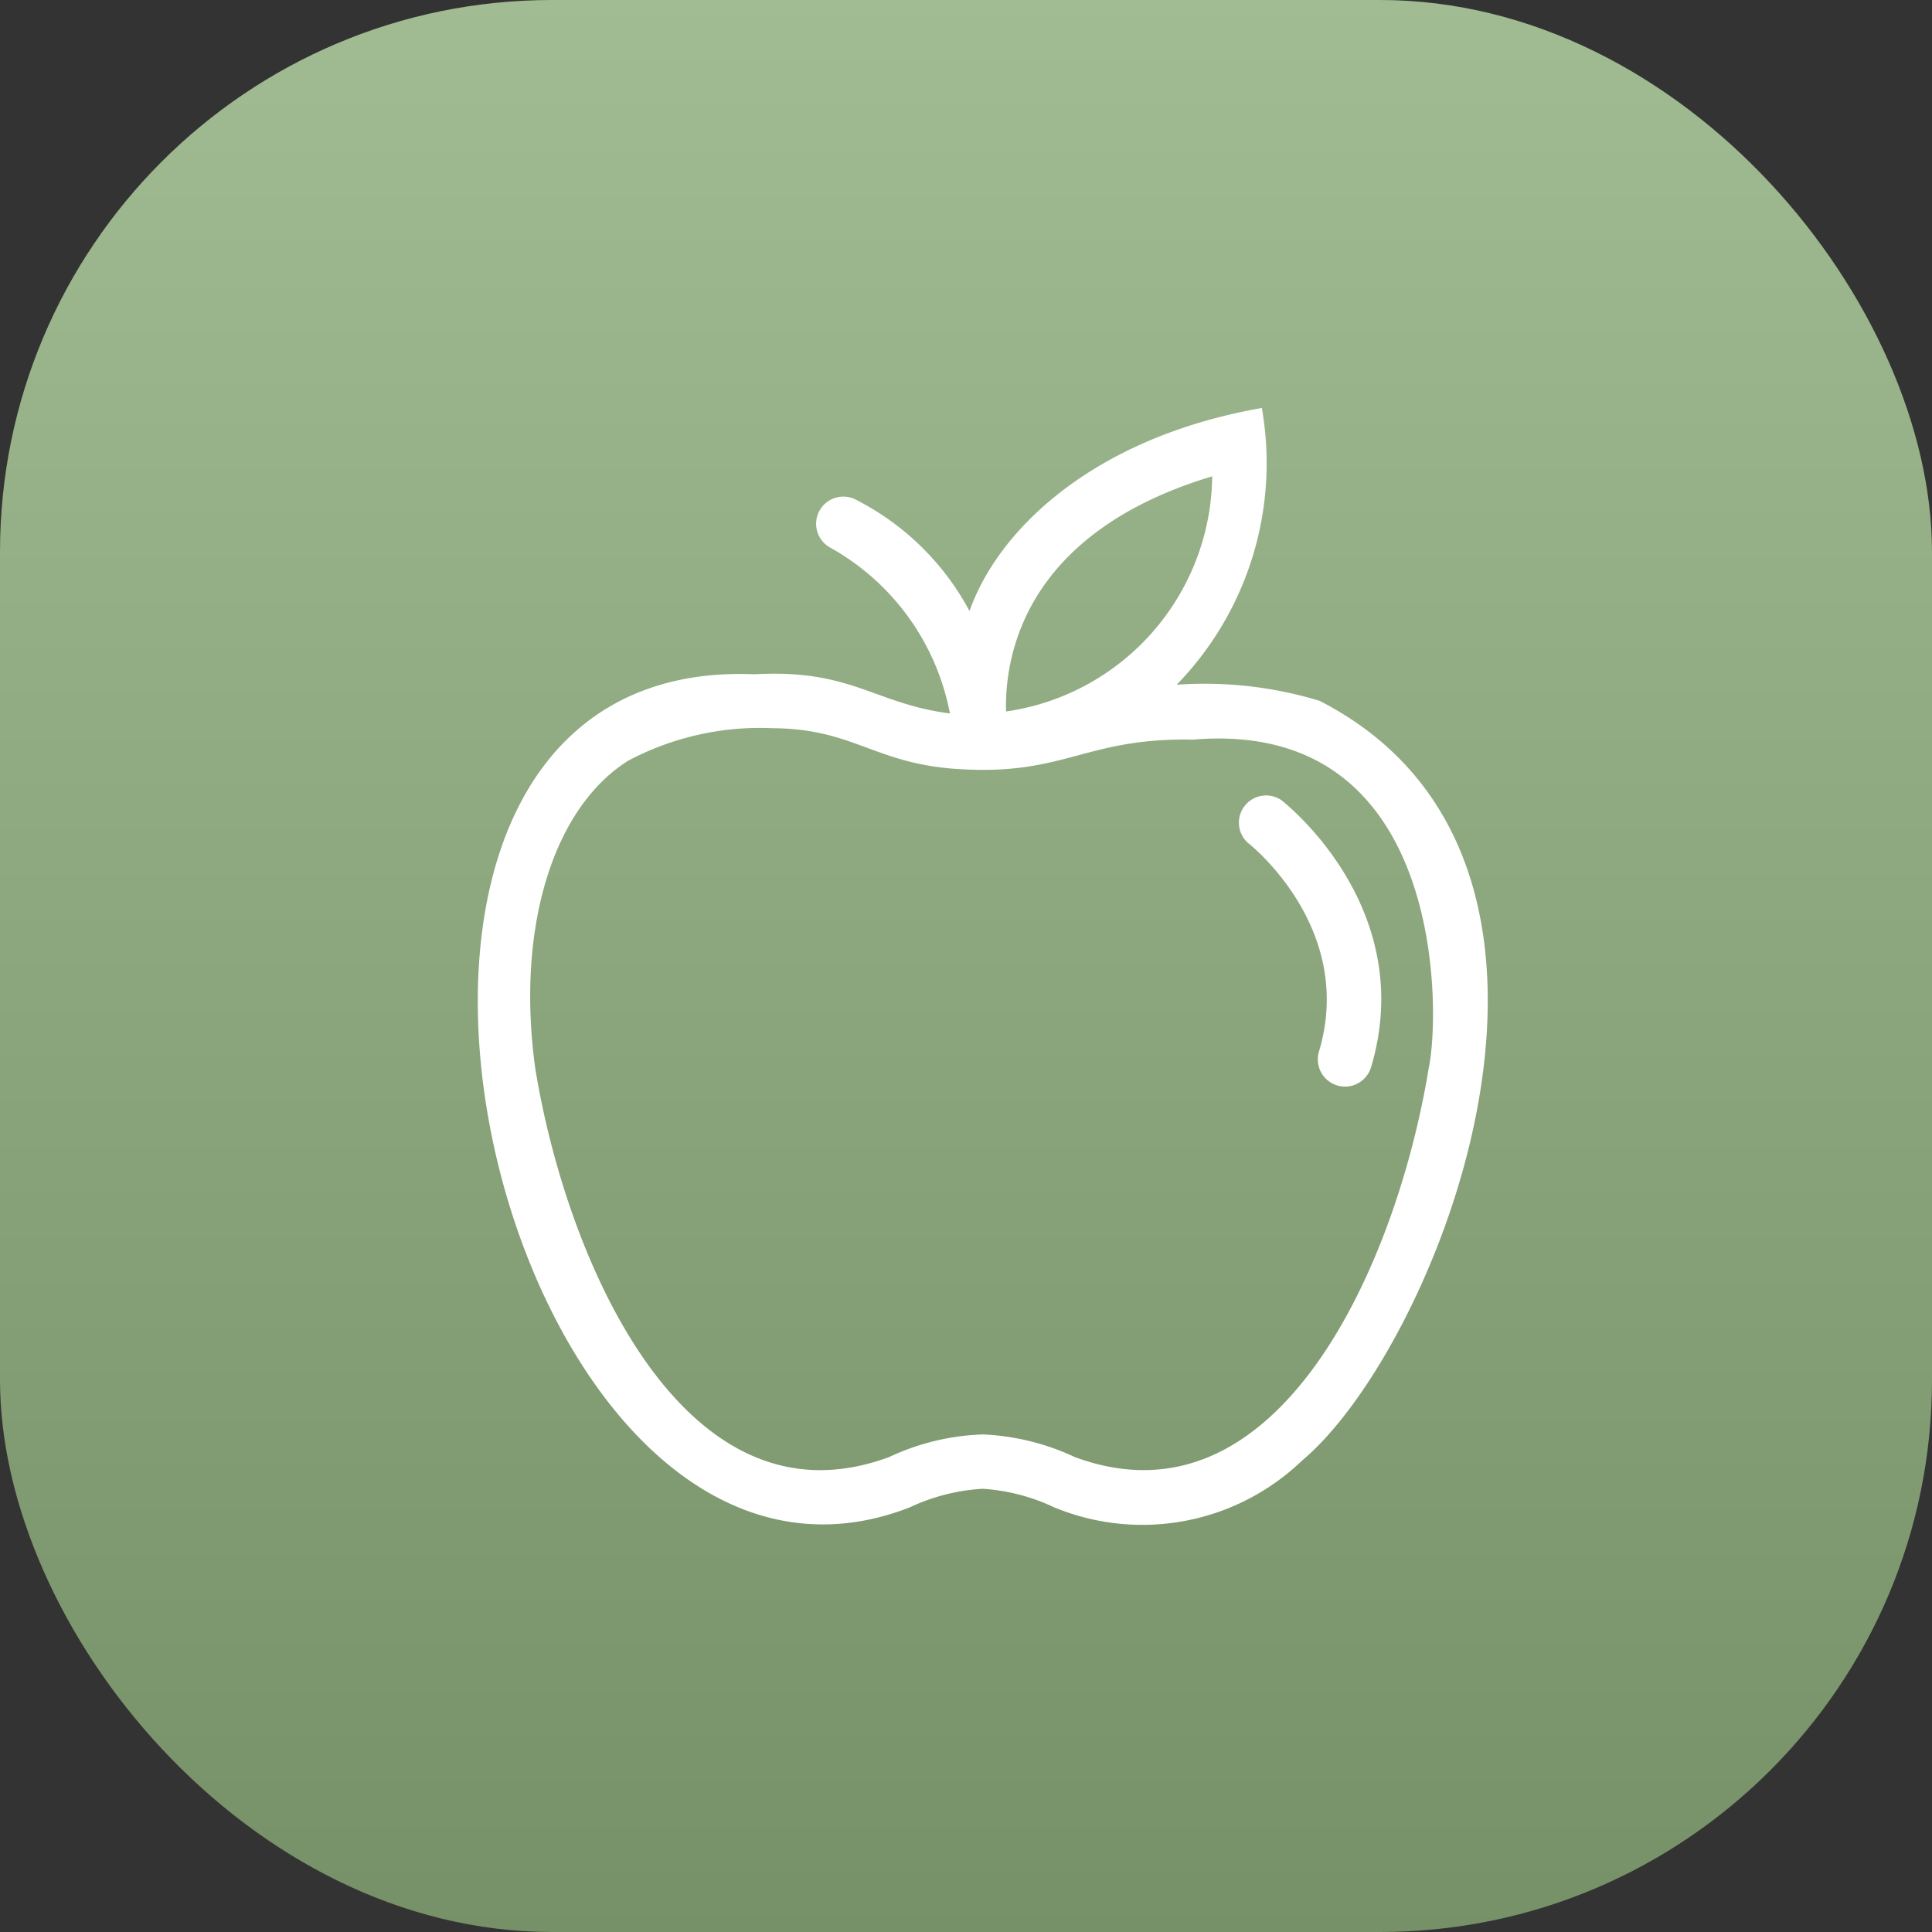
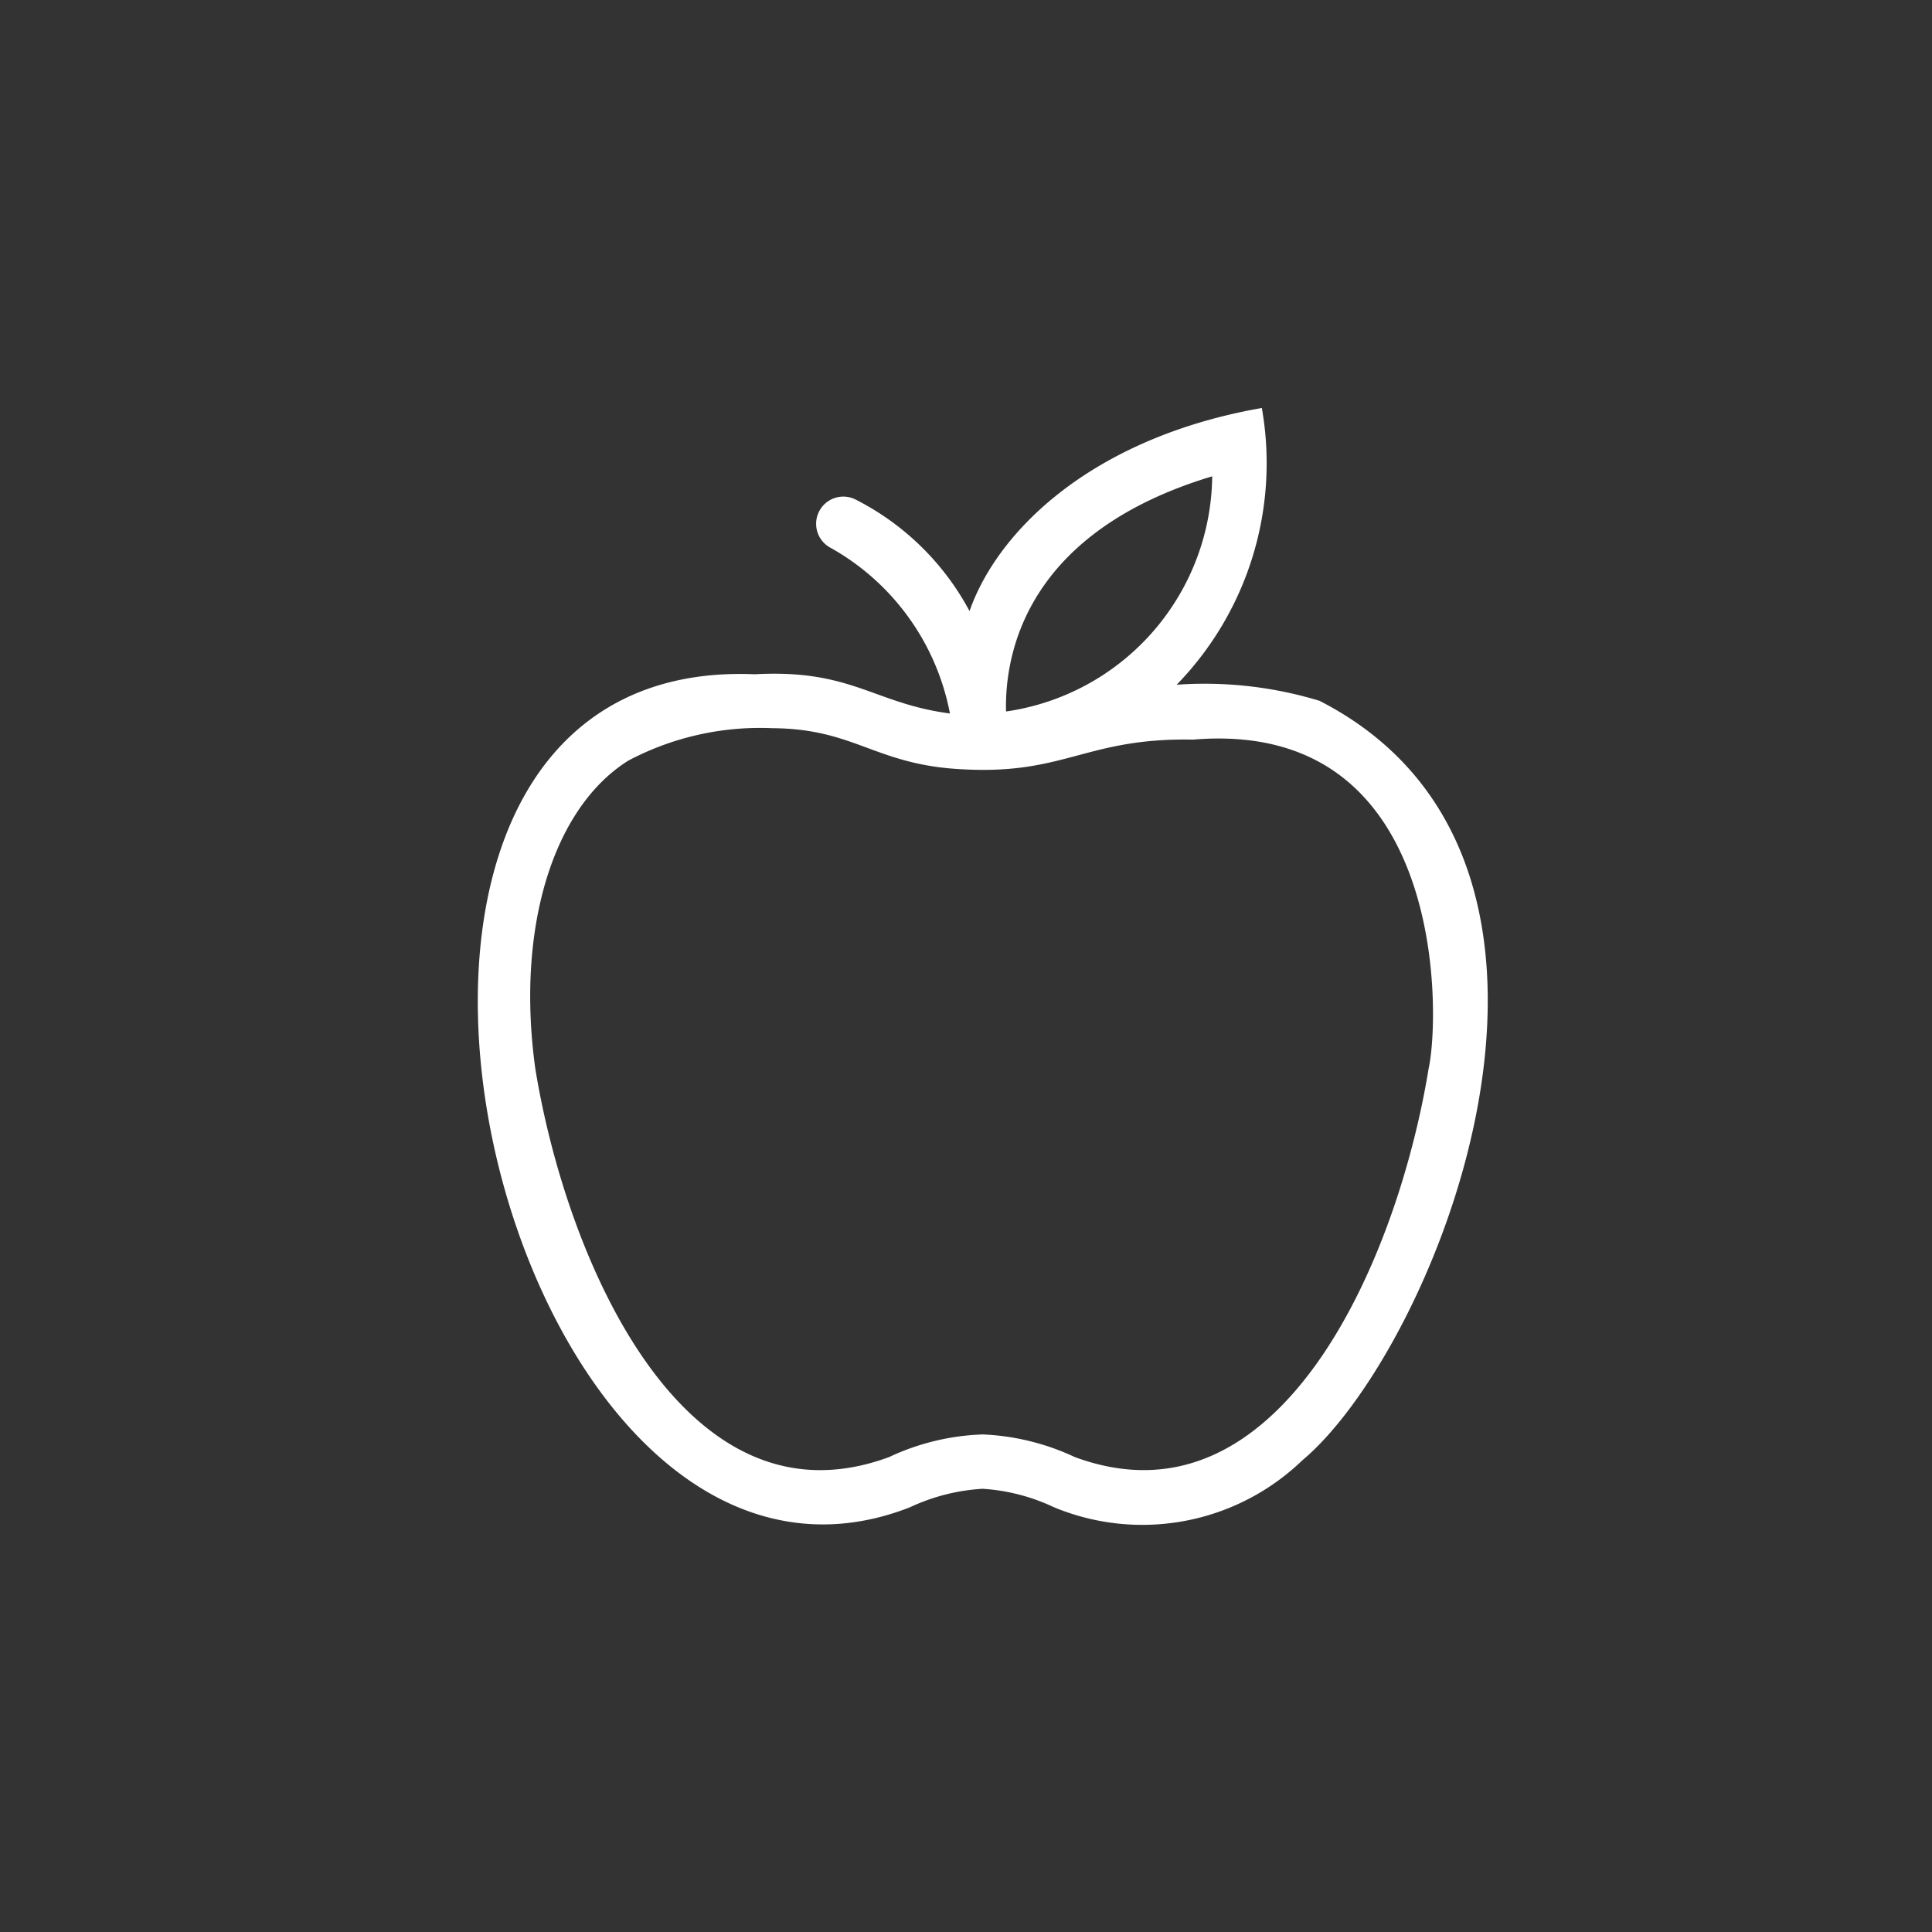
<svg xmlns="http://www.w3.org/2000/svg" id="Group_9268" data-name="Group 9268" width="56" height="56" viewBox="0 0 56 56">
  <rect x="0" y="0" width="56" height="56" fill="#333333" stroke="none" />
  <defs>
    <linearGradient id="linear-gradient" x1="0.5" x2="0.5" y2="1" gradientUnits="objectBoundingBox">
      <stop offset="0" stop-color="#a1bc92" />
      <stop offset="1" stop-color="#769067" />
    </linearGradient>
  </defs>
-   <rect id="Rectangle_1689" data-name="Rectangle 1689" width="56" height="56" rx="16" fill="url(#linear-gradient)" />
  <g id="XMLID_00000155863174514804690040000005995018868255265979_" transform="translate(4.652 5.234)">
    <g id="Group_9148" data-name="Group 9148" transform="translate(9.348 6.766)">
      <g id="Group_9146" data-name="Group 9146" transform="translate(22.022 11.176)">
-         <path id="Path_7467" data-name="Path 7467" d="M44.9,24.424a.638.638,0,0,0-.787,1c.131.1,3.192,2.572,2.107,6.206A.638.638,0,1,0,47.442,32C48.779,27.521,45.059,24.549,44.9,24.424Z" transform="translate(-43.867 -24.284)" fill="#fff" stroke="#fff" stroke-width="0.3" />
-       </g>
+         </g>
      <g id="Group_9147" data-name="Group 9147">
        <path id="Path_7468" data-name="Path 7468" d="M17.223,14.46C3.15,13.862,10,42.87,21.665,38.317a5.878,5.878,0,0,1,2.166-.548,5.82,5.82,0,0,1,2.125.547,6.533,6.533,0,0,0,7.038-1.331c3.848-3.221,9.491-17.164.547-21.765a11.286,11.286,0,0,0-4.491-.42A9.06,9.06,0,0,0,31.8,6.766c-4.961.916-7.67,3.733-8.317,6.111a7.538,7.538,0,0,0-3.407-3.5.638.638,0,1,0-.568,1.143,7.153,7.153,0,0,1,3.557,5.1c-2.419-.263-2.982-1.32-5.844-1.16ZM30.634,8.372a7.116,7.116,0,0,1-6.269,7.187C24.283,14.037,24.679,10.078,30.634,8.372Zm-7.343,8.544c2.907.156,3.52-.919,6.631-.862,7.513-.624,7.33,8.131,6.985,9.7C35.988,31.4,32.53,39.389,26.443,37.138a6.813,6.813,0,0,0-2.606-.644,6.751,6.751,0,0,0-2.659.644c-6.086,2.253-9.543-5.735-10.462-11.373-.571-4.109.516-7.673,2.769-9.082a8.314,8.314,0,0,1,4.257-.96c2.453.017,3.026,1.083,5.55,1.193Z" transform="translate(-9.348 -6.766)" fill="#fff" stroke="#fff" stroke-width="0.3" />
      </g>
    </g>
  </g>
</svg>